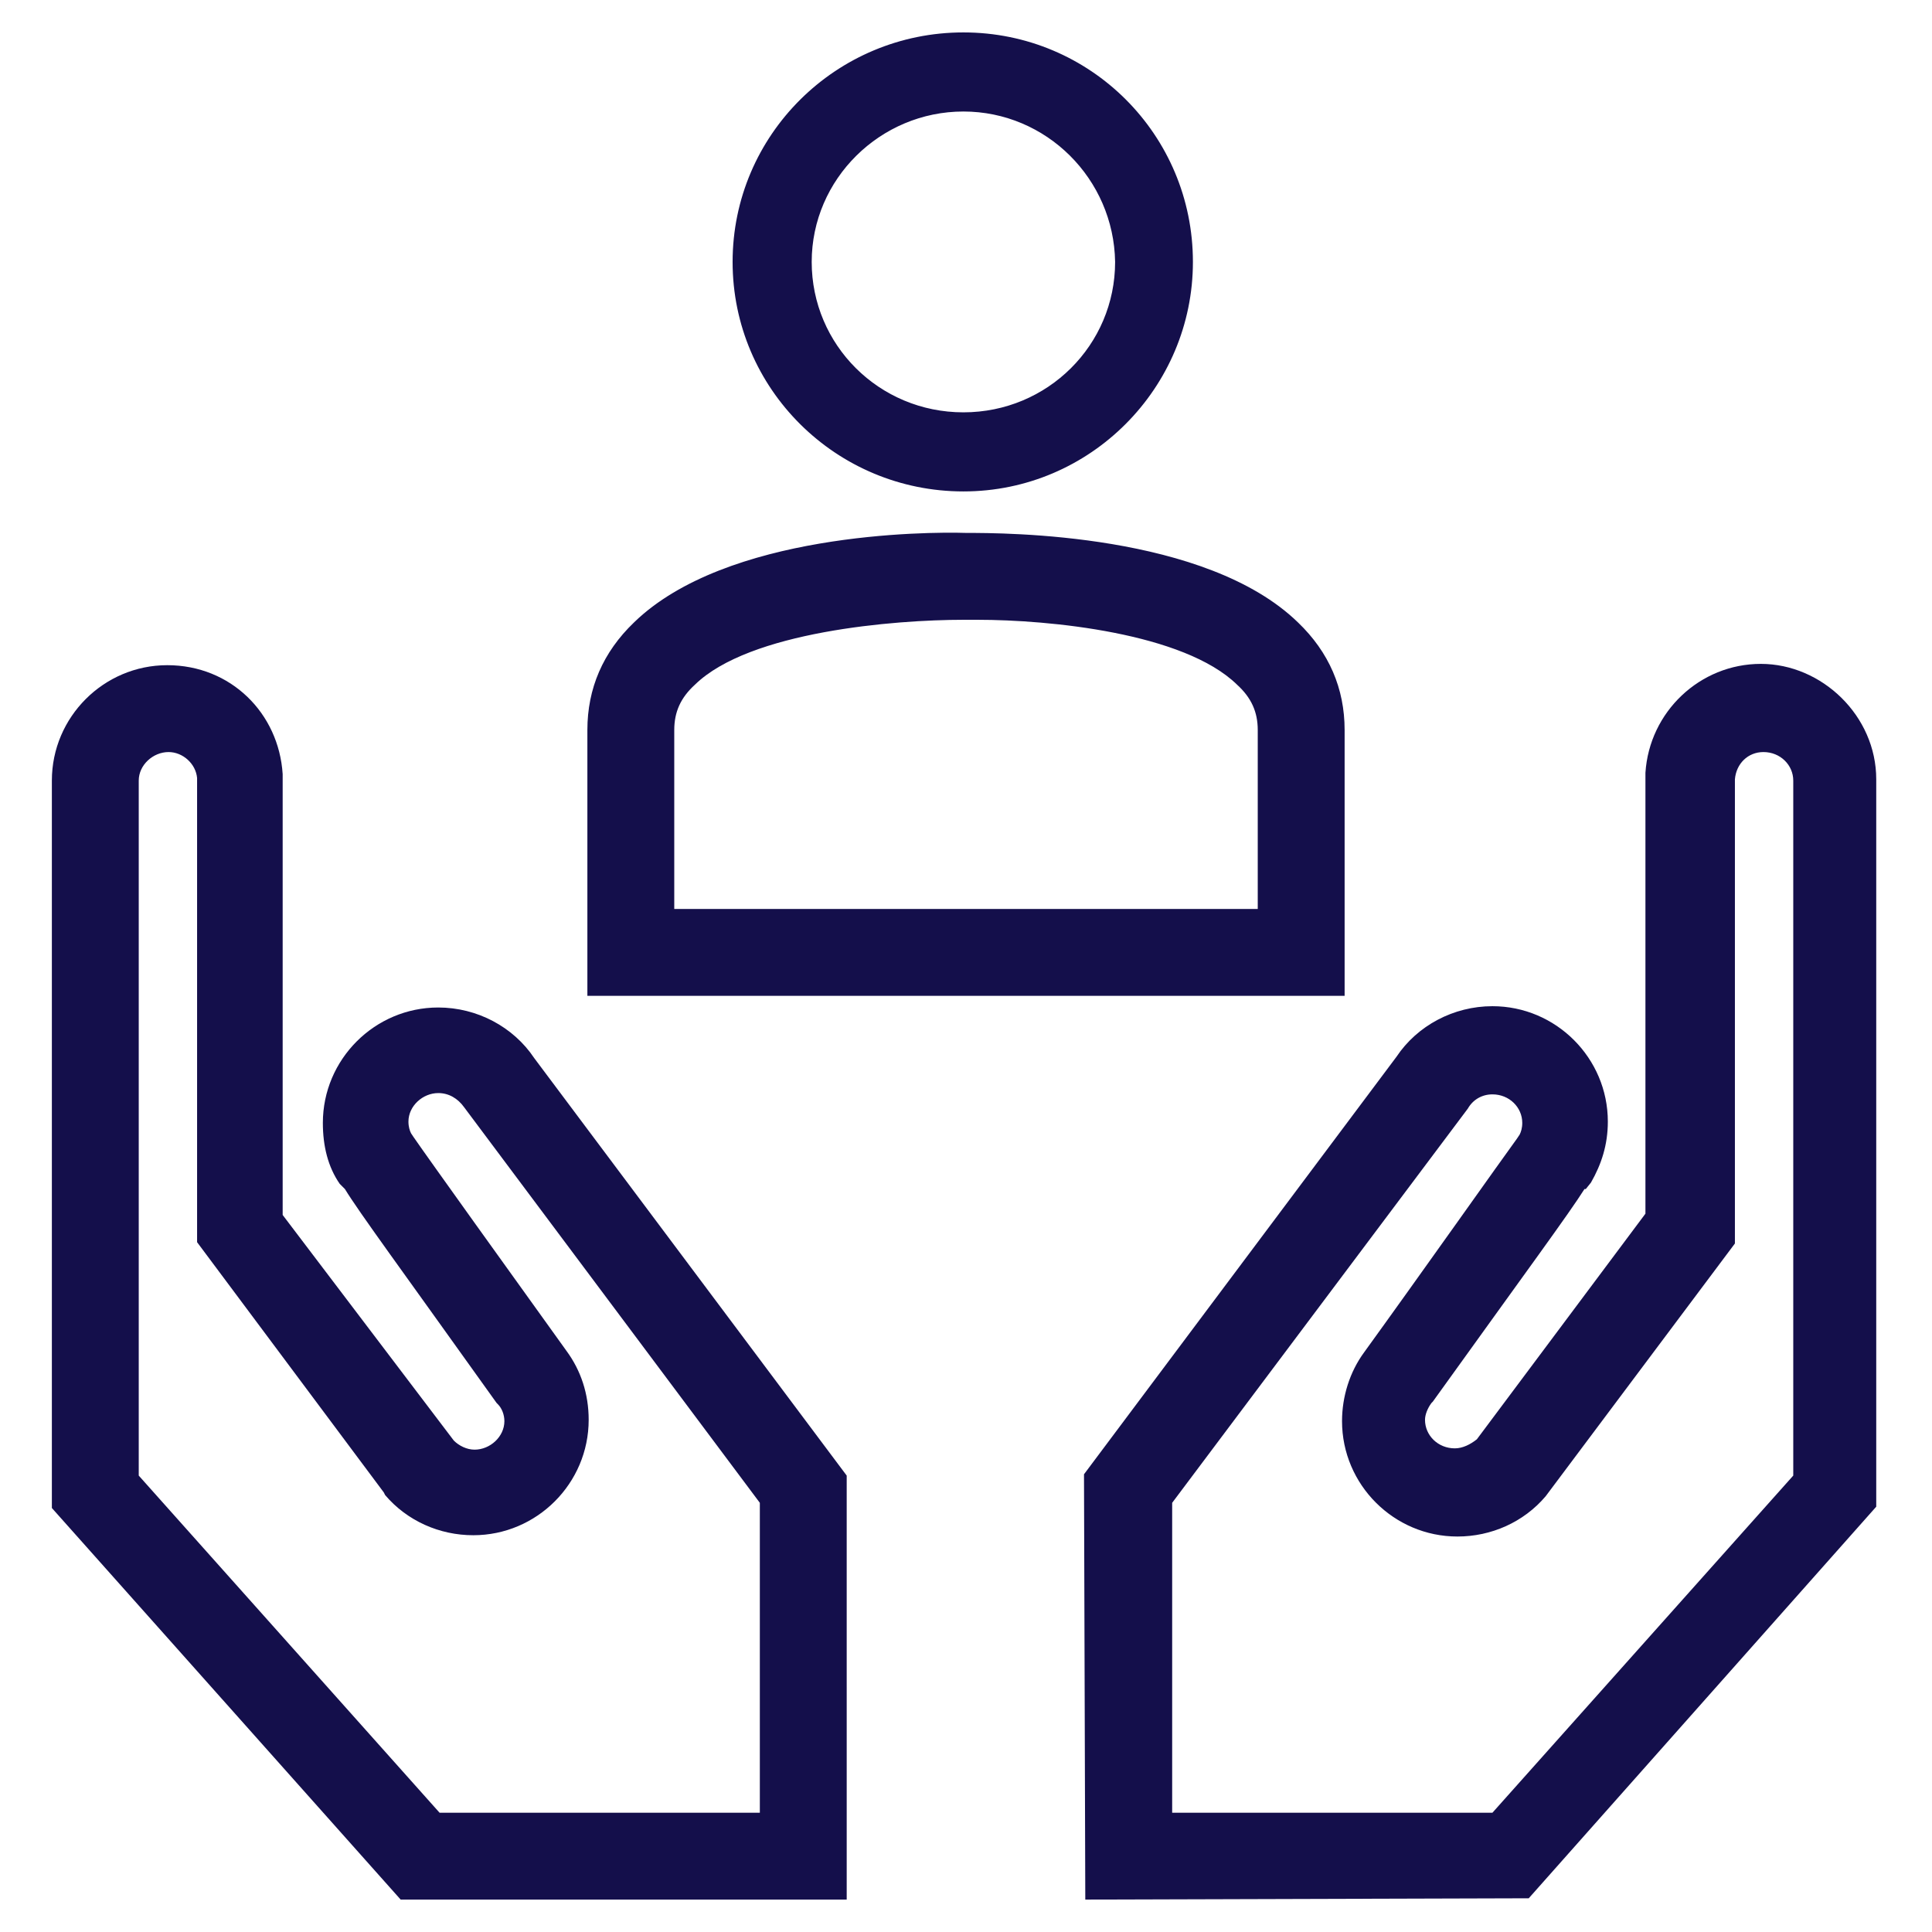
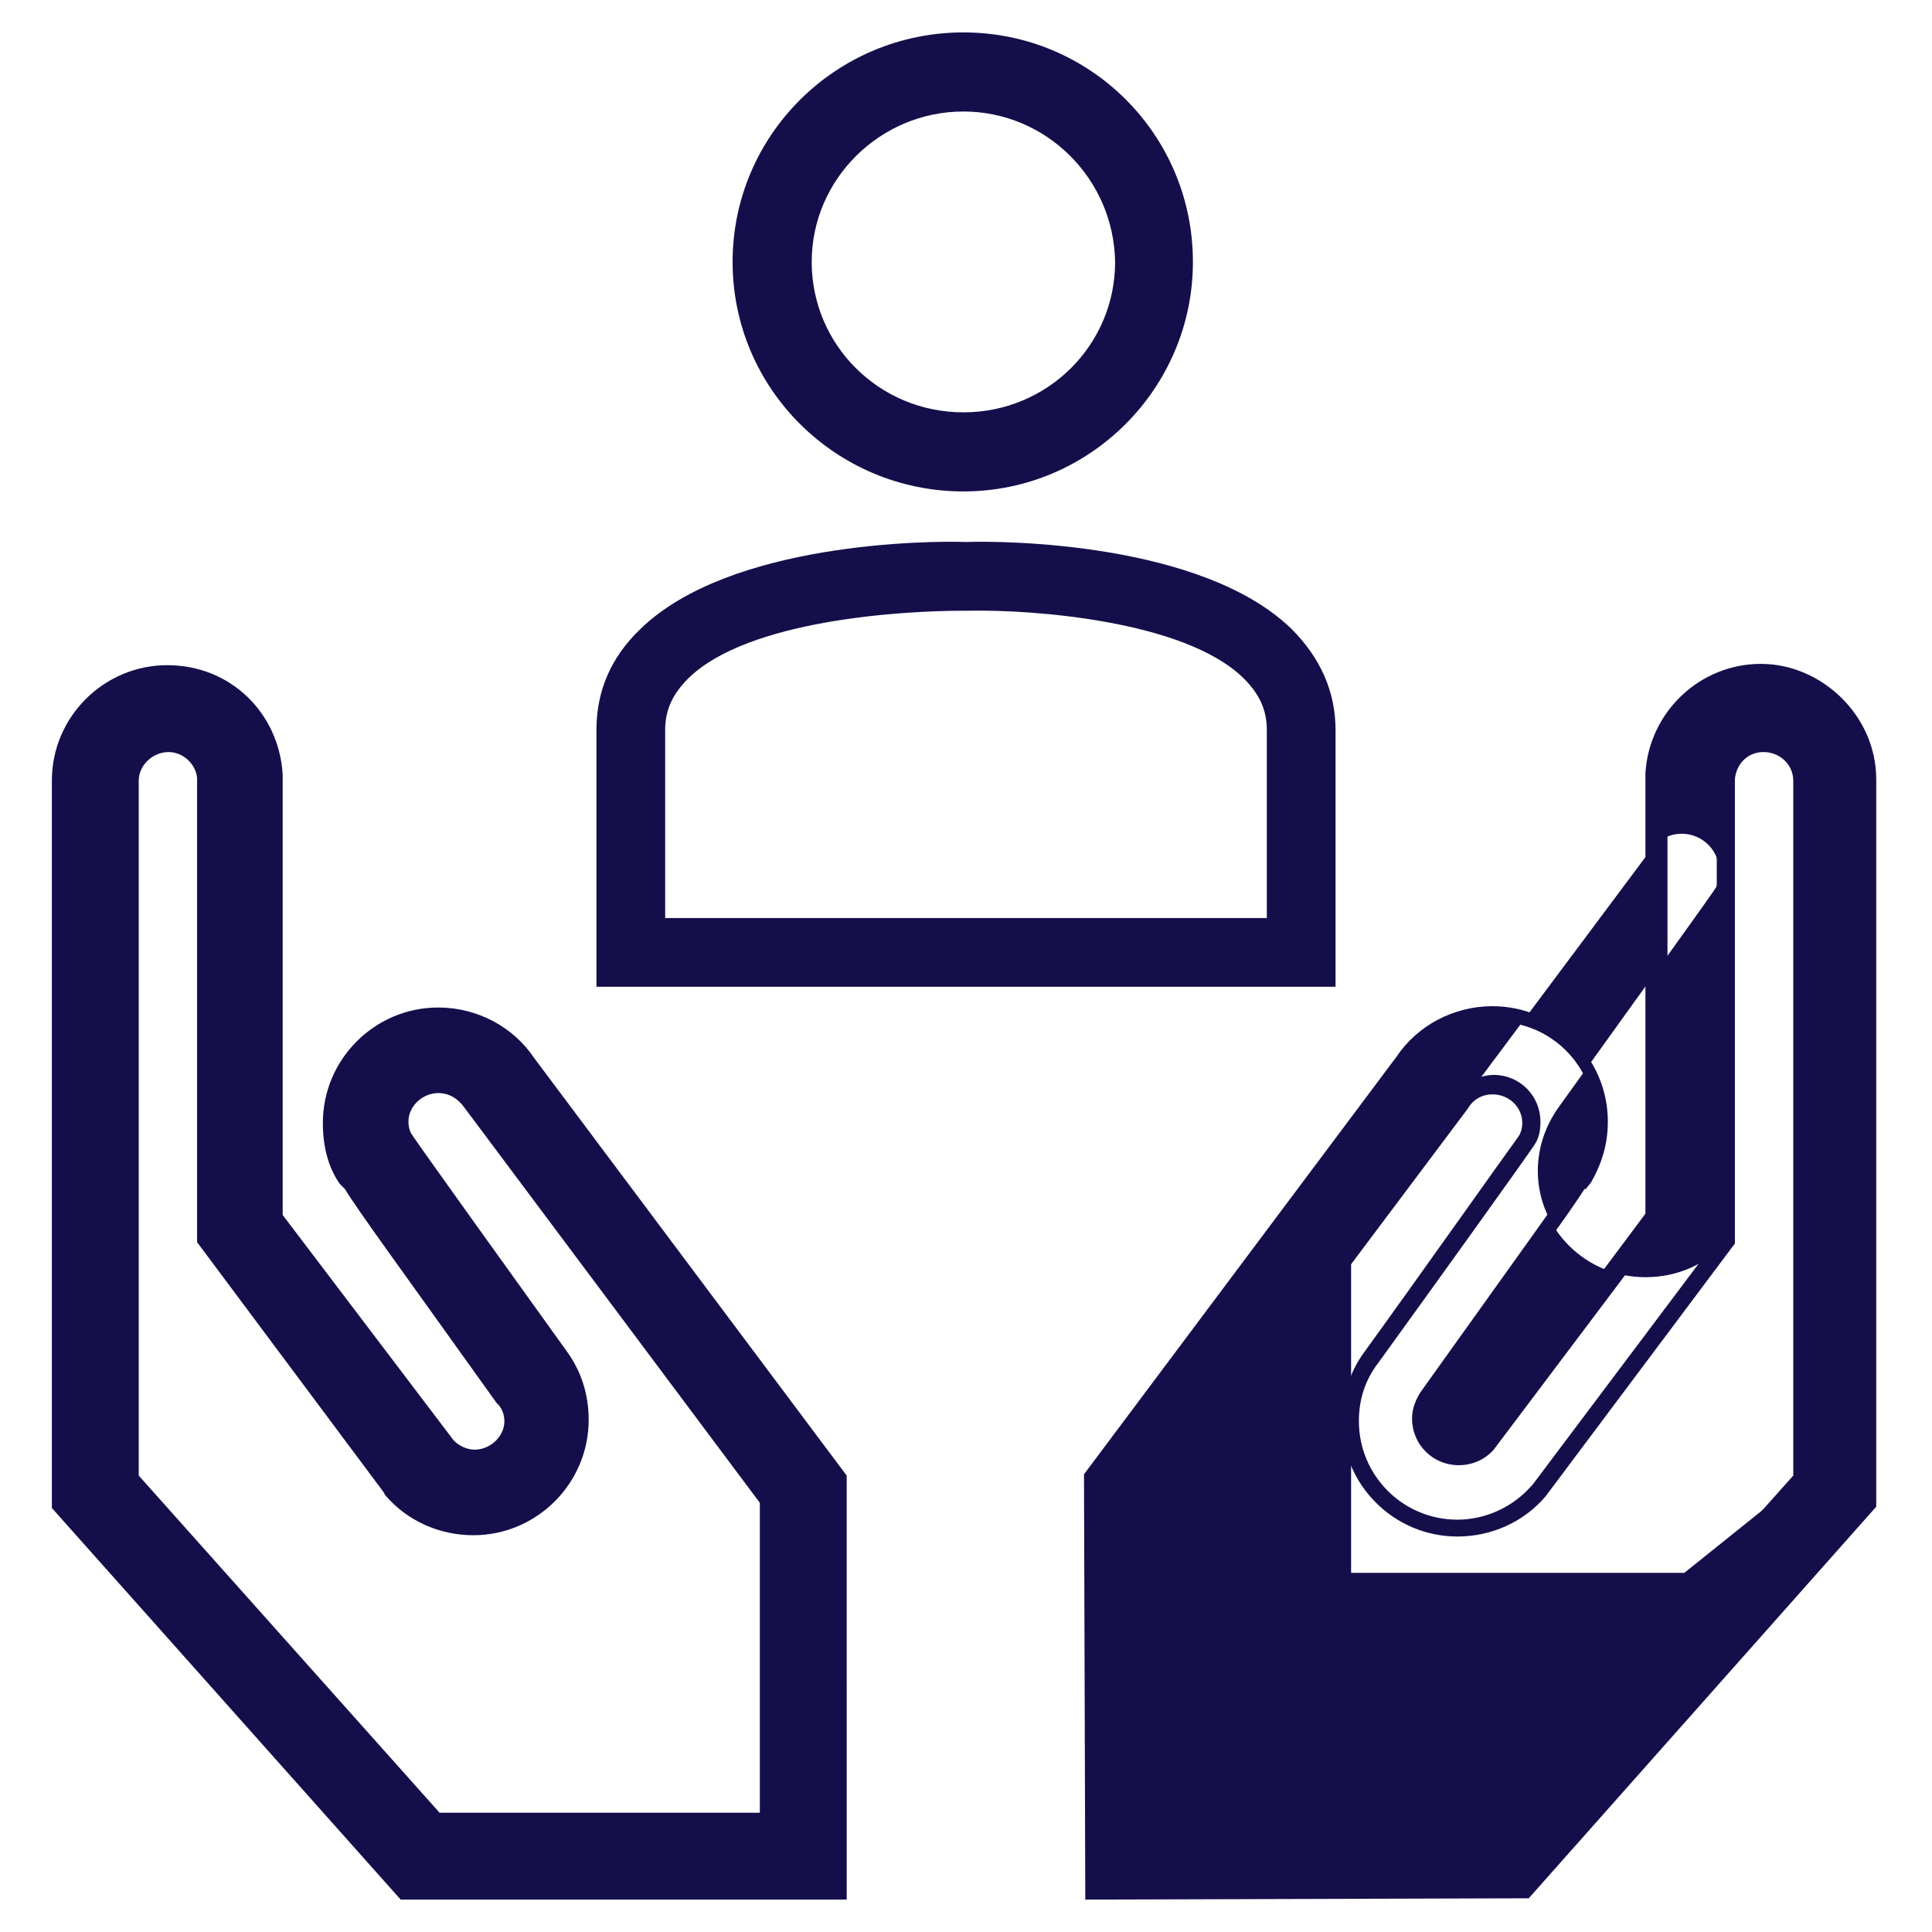
<svg xmlns="http://www.w3.org/2000/svg" enable-background="new 0 0 149 149" height="149" viewBox="0 0 149 149" width="149">
  <g fill="#140f4b">
    <path d="m64.6 145.8h-33.4l-26.5-29.7v-55.9c0-4.5 3.7-8.2 8.3-8.2s8 3.4 8.2 7.7v34.1l13.2 17.6c.6.6 1.3.9 2.2.9 1.6 0 2.9-1.3 2.9-2.9 0-.6-.2-1.2-.6-1.7-8.4-11.7-11.2-15.5-12.1-17h-.1c-.8-1.2-1.2-2.7-1.2-4.3 0-4.5 3.7-8.2 8.3-8.2 2.8 0 5.3 1.4 6.9 3.7l24 32.1zm-31-5.3h25.7v-24.8l-23-30.8c-.6-.9-1.5-1.4-2.5-1.4-1.6 0-2.9 1.3-2.9 2.9 0 .6.1 1 .3 1.3l.2.3c1.1 1.6 7.5 10.6 11.9 16.6 1 1.4 1.6 3.1 1.6 4.9 0 4.5-3.7 8.2-8.3 8.2-2.4 0-4.7-1-6.3-2.8l-.1-.1-14.4-19.2v-.9c0-11.5 0-33.4 0-34.8-.1-1.5-1.4-2.7-2.9-2.7-1.6 0-2.9 1.3-2.9 2.9v53.9z" />
    <path d="m65.3 146.5h-34.4l-26.9-30.2v-56.1c0-4.9 4-8.9 8.9-8.9s8.6 3.7 8.9 8.4v.7 33.3l13.2 17.4c.4.4 1 .7 1.6.7 1.2 0 2.3-1 2.3-2.2 0-.5-.2-1-.5-1.3l-.1-.1c-7.5-10.5-10.6-14.7-11.7-16.5l-.4-.4c-.9-1.3-1.3-2.9-1.3-4.7 0-4.9 4-8.9 8.9-8.9 3 0 5.8 1.5 7.4 3.9l24.1 32.2zm-33.8-1.4h32.5l.1-31-24-31.8c-1.4-2.1-3.8-3.4-6.3-3.4-4.2 0-7.6 3.4-7.6 7.6 0 1.3.3 2.4.8 3.4l.4.5c.9 1.5 3.7 5.4 12 16.9.5.7.8 1.4.8 2.2 0 2-1.6 3.6-3.6 3.6-1 0-2-.4-2.6-1.2l-13.4-17.9v-.2c0-28.2 0-33.3 0-34.1v-.2c-.3-3.9-3.6-6.9-7.5-6.9-4.2 0-7.6 3.4-7.6 7.6v55.6zm28.4-3.9h-26.7l-23.8-26.9v-54.1c0-2 1.6-3.6 3.6-3.6 1.9 0 3.4 1.4 3.6 3.3v34.8.7l14.3 19.1c1.4 1.6 3.5 2.6 5.7 2.6 4.2 0 7.6-3.4 7.6-7.6 0-1.6-.5-3.2-1.5-4.5-4.1-5.8-10.7-15-11.9-16.6l-.2-.3c-.3-.4-.4-1-.4-1.7 0-2 1.6-3.6 3.6-3.6 1.2 0 2.3.6 3.1 1.7l23.1 31zm-26-1.4h24.7v-23.9l-22.8-30.5c-.5-.7-1.2-1.1-2-1.1-1.2 0-2.3 1-2.3 2.2 0 .4.1.7.2.9l.2.3c1.1 1.6 7.7 10.8 11.8 16.5 1.1 1.5 1.7 3.3 1.7 5.3 0 4.9-4 8.9-8.9 8.9-2.6 0-5.1-1.1-6.8-3.1l-.1-.2-14.4-19.3v-1.1c0-11.4 0-33.4 0-34.7-.1-1.1-1.1-2-2.2-2-1.2 0-2.3 1-2.3 2.2v53.6z" />
-     <path d="m84.4 114 24-32.1c1.5-2.3 4.1-3.7 6.9-3.7 4.6 0 8.3 3.7 8.3 8.2 0 1.6-.4 3.1-1.2 4.3h-.1c-.9 1.5-3.7 5.4-12.1 17-.4.5-.6 1.1-.6 1.7 0 1.6 1.3 2.9 2.9 2.9.8 0 1.6-.3 2.2-.9l13.2-17.6c0-28.9 0-33.3 0-34.1.3-4.3 3.9-7.7 8.2-7.7 4.4 0 8.3 3.7 8.3 8.2v55.9l-26.5 29.7h-33.4zm54.6 0v-53.8c0-1.6-1.3-2.9-2.9-2.9-1.5 0-2.8 1.2-2.9 2.7v34.8.9l-14.4 19.1-.1.1c-1.6 1.8-3.8 2.8-6.3 2.8-4.6 0-8.3-3.7-8.3-8.2 0-1.8.6-3.5 1.6-4.9 4.3-6 10.8-15 11.9-16.6l.2-.3c.2-.3.3-.7.3-1.3 0-1.6-1.3-2.9-2.9-2.9-1 0-1.9.5-2.5 1.4l-23 30.8v24.8h25.7z" />
+     <path d="m84.4 114 24-32.1c1.5-2.3 4.1-3.7 6.9-3.7 4.6 0 8.3 3.7 8.3 8.2 0 1.6-.4 3.1-1.2 4.3h-.1c-.9 1.5-3.7 5.4-12.1 17-.4.5-.6 1.1-.6 1.7 0 1.6 1.3 2.9 2.9 2.9.8 0 1.6-.3 2.2-.9l13.2-17.6c0-28.9 0-33.3 0-34.1.3-4.3 3.9-7.7 8.2-7.7 4.4 0 8.3 3.7 8.3 8.2v55.9l-26.5 29.7h-33.4zm54.6 0v-53.8c0-1.6-1.3-2.9-2.9-2.9-1.5 0-2.8 1.2-2.9 2.7v34.8.9c-1.6 1.8-3.8 2.8-6.3 2.8-4.6 0-8.3-3.7-8.3-8.2 0-1.8.6-3.5 1.6-4.9 4.3-6 10.8-15 11.9-16.6l.2-.3c.2-.3.3-.7.3-1.3 0-1.6-1.3-2.9-2.9-2.9-1 0-1.9.5-2.5 1.4l-23 30.8v24.8h25.7z" />
    <path d="m83.7 146.5-.1-32.8 24.1-32.2c1.6-2.4 4.4-3.9 7.4-3.9 4.9 0 8.9 4 8.9 8.9 0 1.8-.5 3.3-1.3 4.7l-.4.5h-.1c-1.2 1.9-4.3 6.1-11.7 16.4l-.1.1c-.3.4-.5.9-.5 1.3 0 1.2 1 2.2 2.3 2.2.6 0 1.2-.3 1.7-.7l13-17.4c0-24.4 0-31.3 0-33.3v-.7c.3-4.7 4.2-8.4 8.9-8.4s8.9 4 8.9 8.9v56.1l-26.8 30.2zm1.3-32.3.1 31h32.5l26.1-29.3v-55.7c0-4.2-3.4-7.6-7.6-7.6-3.9 0-7.2 3-7.5 7v.1 34.1.2l-13.4 17.8c-.7.8-1.7 1.2-2.7 1.2-2 0-3.6-1.6-3.6-3.6 0-.8.3-1.5.7-2.1 8.3-11.6 11.1-15.5 12.1-17l.4-.6h.1c.5-1 .8-2.1.8-3.3 0-4.2-3.4-7.6-7.6-7.6-2.5 0-4.9 1.3-6.3 3.4zm4.1 27v-25.7l23.1-30.9c.7-1 1.8-1.7 3-1.7 2 0 3.6 1.6 3.6 3.6 0 .7-.1 1.2-.4 1.7l-.2.3c-1.1 1.6-7.7 10.8-11.9 16.6-1 1.3-1.5 2.8-1.5 4.5 0 4.2 3.4 7.6 7.6 7.6 2.2 0 4.3-1 5.7-2.6l.1-.1 14.2-18.9v-.7c0-11.4 0-33.4 0-34.8.1-1.9 1.7-3.3 3.6-3.3 2 0 3.6 1.6 3.6 3.6v54.1l-23.9 26.9zm1.3-25.3v23.9h24.7l23.2-26v-53.6c0-1.2-1-2.2-2.3-2.2-1.2 0-2.1.9-2.2 2.1v34.7 1.1l-14.6 19.5c-1.7 2-4.2 3.1-6.8 3.1-4.9 0-8.9-4-8.9-8.9 0-1.9.6-3.8 1.7-5.3 4.2-5.8 10.7-15 11.8-16.5l.2-.3c.1-.2.2-.5.2-.9 0-1.2-1-2.2-2.3-2.2-.8 0-1.5.4-1.9 1.1z" />
    <path d="m74.3 37.2c-9.4 0-17.1-7.6-17.1-17s7.7-17 17.1-17 17.1 7.6 17.1 17-7.7 17-17.1 17zm0-29.3c-6.8 0-12.3 5.5-12.3 12.3s5.5 12.3 12.3 12.3 12.3-5.5 12.3-12.3-5.5-12.3-12.3-12.3z" />
    <path d="m74.3 37.9c-9.8 0-17.8-7.9-17.8-17.7s8-17.7 17.8-17.7 17.7 7.9 17.7 17.7c0 9.7-7.9 17.7-17.7 17.7zm0-34.1c-9.1 0-16.4 7.3-16.4 16.4 0 9 7.4 16.4 16.4 16.4s16.4-7.3 16.4-16.4c0-9-7.4-16.4-16.4-16.4zm0 29.3c-7.2 0-13-5.8-13-12.9s5.8-12.9 13-12.9 13 5.8 13 12.9-5.9 12.9-13 12.9zm0-24.5c-6.4 0-11.7 5.2-11.7 11.6s5.2 11.6 11.7 11.6 11.7-5.2 11.7-11.6c-.1-6.4-5.3-11.6-11.7-11.6z" />
    <path d="m103 76.1h-57v-19.8c0-3 1.1-5.6 3.4-7.8 6.9-6.7 22.3-6.8 25.1-6.7 2.8-.1 18.2 0 25.1 6.7 2.2 2.2 3.4 4.8 3.4 7.8zm-28.7-5.3h23.4v-14.5c0-1.6-.6-2.8-1.8-4-4.6-4.5-16.5-5.3-21.2-5.2h-.4c-4.7 0-16.6.7-21.2 5.2-1.2 1.2-1.8 2.4-1.8 4v14.5z" />
-     <path d="m103.6 76.8h-58.3v-20.5c0-3.2 1.2-6 3.6-8.3 7.1-6.9 22.5-7 25.6-6.9 3 0 18.5 0 25.6 6.9 2.4 2.3 3.6 5.1 3.6 8.3v20.5zm-56.9-1.3h55.6v-19.2c0-2.8-1.1-5.3-3.2-7.3-6.7-6.5-21.7-6.6-24.6-6.5-1.8 0-17.8-.1-24.6 6.5-2.1 2-3.2 4.5-3.2 7.3zm51.6-4h-47.6v-15.2c0-1.8.6-3.2 2-4.5 5.6-5.5 21-5.4 21.6-5.4h.3.2c5.5-.1 17 .9 21.6 5.4 1.3 1.3 2 2.7 2 4.5v15.2zm-46.3-1.4h45v-13.8c0-1.4-.5-2.5-1.6-3.5-4.1-4-14.5-5-20-5h-1.1c-5.3 0-16.5.9-20.7 5-1.1 1-1.6 2.1-1.6 3.5z" />
  </g>
</svg>